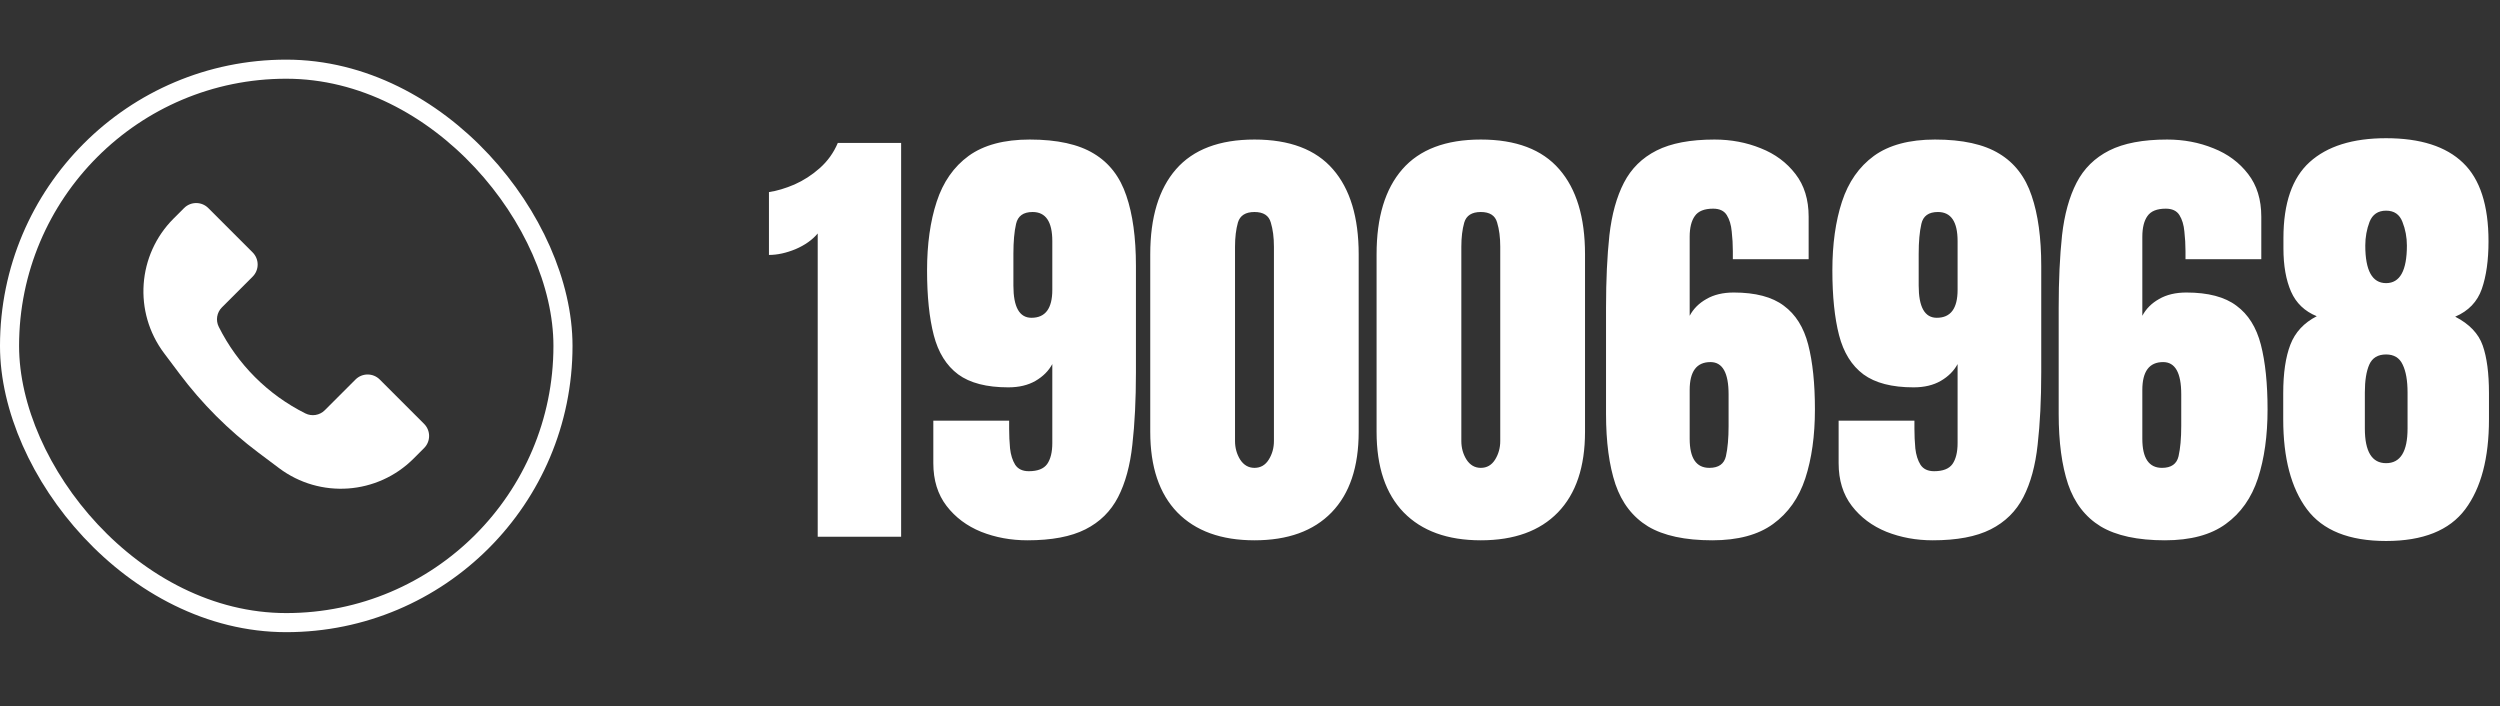
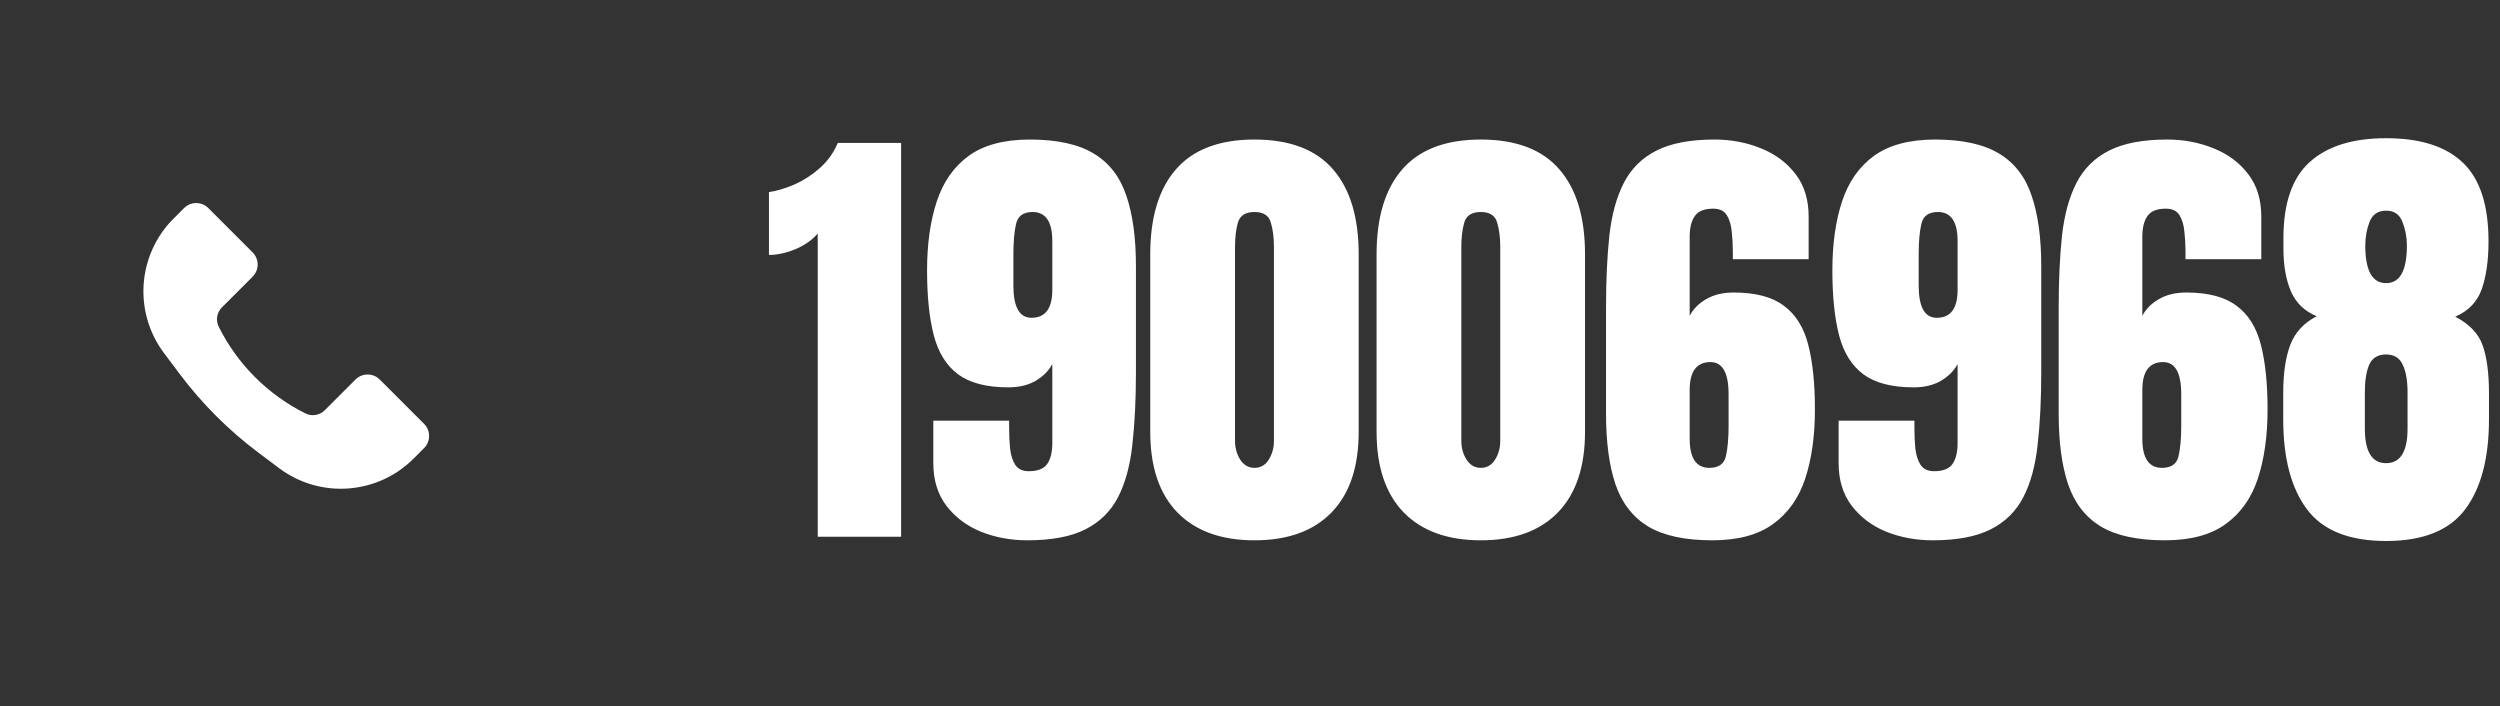
<svg xmlns="http://www.w3.org/2000/svg" width="131" height="37" viewBox="0 0 131 37" fill="none">
  <rect x="0" y="0" width="131" height="37" fill="#333333" stroke="none" />
  <path d="M9.094 11.454L9.645 10.903C9.996 10.552 10.565 10.552 10.915 10.903L13.238 13.226C13.589 13.577 13.589 14.146 13.238 14.497L11.628 16.107C11.36 16.375 11.293 16.785 11.463 17.125C12.444 19.088 14.036 20.68 16 21.662C16.339 21.832 16.75 21.765 17.018 21.497L18.628 19.887C18.979 19.536 19.548 19.536 19.899 19.887L22.222 22.21C22.573 22.561 22.573 23.129 22.222 23.48L21.671 24.031C19.774 25.928 16.771 26.141 14.625 24.532L13.54 23.718C11.973 22.543 10.582 21.151 9.407 19.585L8.593 18.5C6.984 16.354 7.197 13.351 9.094 11.454Z" fill="white" />
-   <rect x="0.5" y="3.625" width="29" height="29" rx="14.5" stroke="white" />
  <path d="M42.848 28.125V12.234C42.566 12.57 42.18 12.844 41.688 13.055C41.195 13.258 40.73 13.359 40.293 13.359V10.066C40.707 10.004 41.152 9.871 41.629 9.668C42.105 9.457 42.547 9.172 42.953 8.812C43.367 8.445 43.684 8.004 43.902 7.488H47.219V28.125H42.848ZM53.84 28.312C52.973 28.312 52.164 28.164 51.414 27.867C50.664 27.562 50.059 27.109 49.598 26.508C49.137 25.906 48.906 25.16 48.906 24.27V22.043H52.879V22.465C52.879 22.809 52.895 23.152 52.926 23.496C52.965 23.84 53.055 24.125 53.195 24.352C53.344 24.578 53.582 24.691 53.91 24.691C54.371 24.691 54.691 24.566 54.871 24.316C55.051 24.059 55.141 23.691 55.141 23.215V19.078C54.945 19.438 54.652 19.73 54.262 19.957C53.871 20.184 53.395 20.297 52.832 20.297C51.699 20.297 50.824 20.07 50.207 19.617C49.59 19.156 49.164 18.473 48.93 17.566C48.695 16.66 48.578 15.527 48.578 14.168C48.578 12.793 48.746 11.594 49.082 10.57C49.418 9.539 49.977 8.738 50.758 8.168C51.547 7.598 52.613 7.312 53.957 7.312C55.395 7.312 56.516 7.559 57.32 8.051C58.125 8.535 58.691 9.27 59.02 10.254C59.355 11.23 59.523 12.457 59.523 13.934V19.512C59.523 20.941 59.461 22.203 59.336 23.297C59.219 24.391 58.969 25.309 58.586 26.051C58.203 26.793 57.633 27.355 56.875 27.738C56.117 28.121 55.105 28.312 53.84 28.312ZM54.051 16.652C54.777 16.652 55.141 16.164 55.141 15.188V12.633C55.141 11.617 54.797 11.109 54.109 11.109C53.625 11.109 53.336 11.316 53.242 11.73C53.148 12.137 53.102 12.66 53.102 13.301V14.965C53.102 16.09 53.418 16.652 54.051 16.652ZM65.734 28.312C63.992 28.312 62.645 27.824 61.691 26.848C60.746 25.871 60.273 24.465 60.273 22.629V13.324C60.273 11.387 60.723 9.902 61.621 8.871C62.527 7.832 63.898 7.312 65.734 7.312C67.578 7.312 68.949 7.832 69.848 8.871C70.746 9.902 71.195 11.387 71.195 13.324V22.629C71.195 24.465 70.723 25.871 69.777 26.848C68.832 27.824 67.484 28.312 65.734 28.312ZM65.734 24.516C66.055 24.516 66.305 24.371 66.484 24.082C66.664 23.793 66.754 23.469 66.754 23.109V12.926C66.754 12.441 66.699 12.02 66.59 11.66C66.488 11.293 66.203 11.109 65.734 11.109C65.266 11.109 64.977 11.293 64.867 11.66C64.766 12.02 64.715 12.441 64.715 12.926V23.109C64.715 23.469 64.805 23.793 64.984 24.082C65.172 24.371 65.422 24.516 65.734 24.516ZM77.594 28.312C75.852 28.312 74.504 27.824 73.551 26.848C72.606 25.871 72.133 24.465 72.133 22.629V13.324C72.133 11.387 72.582 9.902 73.481 8.871C74.387 7.832 75.758 7.312 77.594 7.312C79.438 7.312 80.809 7.832 81.707 8.871C82.606 9.902 83.055 11.387 83.055 13.324V22.629C83.055 24.465 82.582 25.871 81.637 26.848C80.691 27.824 79.344 28.312 77.594 28.312ZM77.594 24.516C77.914 24.516 78.164 24.371 78.344 24.082C78.523 23.793 78.613 23.469 78.613 23.109V12.926C78.613 12.441 78.559 12.02 78.449 11.66C78.348 11.293 78.062 11.109 77.594 11.109C77.125 11.109 76.836 11.293 76.727 11.66C76.625 12.02 76.574 12.441 76.574 12.926V23.109C76.574 23.469 76.664 23.793 76.844 24.082C77.031 24.371 77.281 24.516 77.594 24.516ZM89.723 28.312C88.293 28.312 87.172 28.07 86.359 27.586C85.555 27.094 84.984 26.355 84.648 25.371C84.32 24.387 84.156 23.16 84.156 21.691V16.113C84.156 14.684 84.215 13.422 84.332 12.328C84.457 11.234 84.711 10.316 85.094 9.574C85.477 8.832 86.047 8.27 86.805 7.887C87.562 7.504 88.574 7.312 89.84 7.312C90.707 7.312 91.516 7.465 92.266 7.77C93.016 8.066 93.621 8.516 94.082 9.117C94.543 9.711 94.773 10.457 94.773 11.355V13.582H90.801V13.16C90.801 12.816 90.781 12.473 90.742 12.129C90.711 11.785 90.625 11.5 90.484 11.273C90.344 11.047 90.106 10.934 89.769 10.934C89.309 10.934 88.988 11.062 88.809 11.32C88.629 11.57 88.539 11.934 88.539 12.41V16.547C88.734 16.18 89.027 15.887 89.418 15.668C89.809 15.441 90.285 15.328 90.848 15.328C91.988 15.328 92.863 15.559 93.473 16.02C94.09 16.473 94.516 17.152 94.75 18.059C94.984 18.965 95.102 20.098 95.102 21.457C95.102 22.832 94.934 24.035 94.598 25.066C94.262 26.09 93.699 26.887 92.91 27.457C92.129 28.027 91.066 28.312 89.723 28.312ZM89.57 24.516C90.055 24.516 90.344 24.312 90.438 23.906C90.531 23.492 90.578 22.965 90.578 22.324V20.66C90.578 19.535 90.262 18.973 89.629 18.973C88.902 18.973 88.539 19.461 88.539 20.438V22.992C88.539 24.008 88.883 24.516 89.57 24.516ZM101.277 28.312C100.41 28.312 99.602 28.164 98.852 27.867C98.102 27.562 97.496 27.109 97.035 26.508C96.574 25.906 96.344 25.16 96.344 24.27V22.043H100.316V22.465C100.316 22.809 100.332 23.152 100.363 23.496C100.402 23.84 100.492 24.125 100.633 24.352C100.781 24.578 101.02 24.691 101.348 24.691C101.809 24.691 102.129 24.566 102.309 24.316C102.488 24.059 102.578 23.691 102.578 23.215V19.078C102.383 19.438 102.09 19.73 101.699 19.957C101.309 20.184 100.832 20.297 100.27 20.297C99.137 20.297 98.262 20.07 97.644 19.617C97.027 19.156 96.602 18.473 96.367 17.566C96.133 16.66 96.016 15.527 96.016 14.168C96.016 12.793 96.184 11.594 96.519 10.57C96.856 9.539 97.414 8.738 98.195 8.168C98.984 7.598 100.051 7.312 101.395 7.312C102.832 7.312 103.953 7.559 104.758 8.051C105.562 8.535 106.129 9.27 106.457 10.254C106.793 11.23 106.961 12.457 106.961 13.934V19.512C106.961 20.941 106.898 22.203 106.773 23.297C106.656 24.391 106.406 25.309 106.023 26.051C105.641 26.793 105.07 27.355 104.312 27.738C103.555 28.121 102.543 28.312 101.277 28.312ZM101.488 16.652C102.215 16.652 102.578 16.164 102.578 15.188V12.633C102.578 11.617 102.234 11.109 101.547 11.109C101.062 11.109 100.773 11.316 100.68 11.73C100.586 12.137 100.539 12.66 100.539 13.301V14.965C100.539 16.09 100.855 16.652 101.488 16.652ZM113.441 28.312C112.012 28.312 110.891 28.07 110.078 27.586C109.273 27.094 108.703 26.355 108.367 25.371C108.039 24.387 107.875 23.16 107.875 21.691V16.113C107.875 14.684 107.934 13.422 108.051 12.328C108.176 11.234 108.43 10.316 108.812 9.574C109.195 8.832 109.766 8.27 110.523 7.887C111.281 7.504 112.293 7.312 113.559 7.312C114.426 7.312 115.234 7.465 115.984 7.77C116.734 8.066 117.34 8.516 117.801 9.117C118.262 9.711 118.492 10.457 118.492 11.355V13.582H114.52V13.16C114.52 12.816 114.5 12.473 114.461 12.129C114.43 11.785 114.344 11.5 114.203 11.273C114.062 11.047 113.824 10.934 113.488 10.934C113.027 10.934 112.707 11.062 112.527 11.32C112.348 11.57 112.258 11.934 112.258 12.41V16.547C112.453 16.18 112.746 15.887 113.137 15.668C113.527 15.441 114.004 15.328 114.566 15.328C115.707 15.328 116.582 15.559 117.191 16.02C117.809 16.473 118.234 17.152 118.469 18.059C118.703 18.965 118.82 20.098 118.82 21.457C118.82 22.832 118.652 24.035 118.316 25.066C117.98 26.09 117.418 26.887 116.629 27.457C115.848 28.027 114.785 28.312 113.441 28.312ZM113.289 24.516C113.773 24.516 114.062 24.312 114.156 23.906C114.25 23.492 114.297 22.965 114.297 22.324V20.66C114.297 19.535 113.98 18.973 113.348 18.973C112.621 18.973 112.258 19.461 112.258 20.438V22.992C112.258 24.008 112.602 24.516 113.289 24.516ZM125.031 28.348C123.094 28.348 121.711 27.793 120.883 26.684C120.055 25.574 119.641 24.004 119.641 21.973V20.602C119.641 19.555 119.766 18.707 120.016 18.059C120.266 17.41 120.727 16.914 121.398 16.57C120.766 16.312 120.316 15.883 120.051 15.281C119.785 14.672 119.652 13.918 119.652 13.02V12.48C119.652 10.652 120.109 9.324 121.023 8.496C121.945 7.66 123.281 7.242 125.031 7.242C126.828 7.242 128.172 7.672 129.062 8.531C129.953 9.383 130.398 10.754 130.398 12.645C130.398 13.637 130.281 14.469 130.047 15.141C129.812 15.812 129.348 16.297 128.652 16.594C129.395 16.977 129.875 17.48 130.094 18.105C130.312 18.723 130.422 19.555 130.422 20.602V21.973C130.422 24.004 130.008 25.574 129.18 26.684C128.352 27.793 126.969 28.348 125.031 28.348ZM125.031 14.836C125.758 14.836 126.121 14.18 126.121 12.867C126.121 12.43 126.043 12.016 125.887 11.625C125.738 11.234 125.453 11.039 125.031 11.039C124.609 11.039 124.32 11.234 124.164 11.625C124.016 12.016 123.941 12.43 123.941 12.867C123.941 14.18 124.305 14.836 125.031 14.836ZM125.031 24.27C125.781 24.27 126.156 23.664 126.156 22.453V20.566C126.156 19.941 126.07 19.453 125.898 19.102C125.734 18.75 125.445 18.574 125.031 18.574C124.602 18.574 124.309 18.75 124.152 19.102C123.996 19.453 123.918 19.941 123.918 20.566V22.453C123.918 23.664 124.289 24.27 125.031 24.27Z" fill="white" />
</svg>